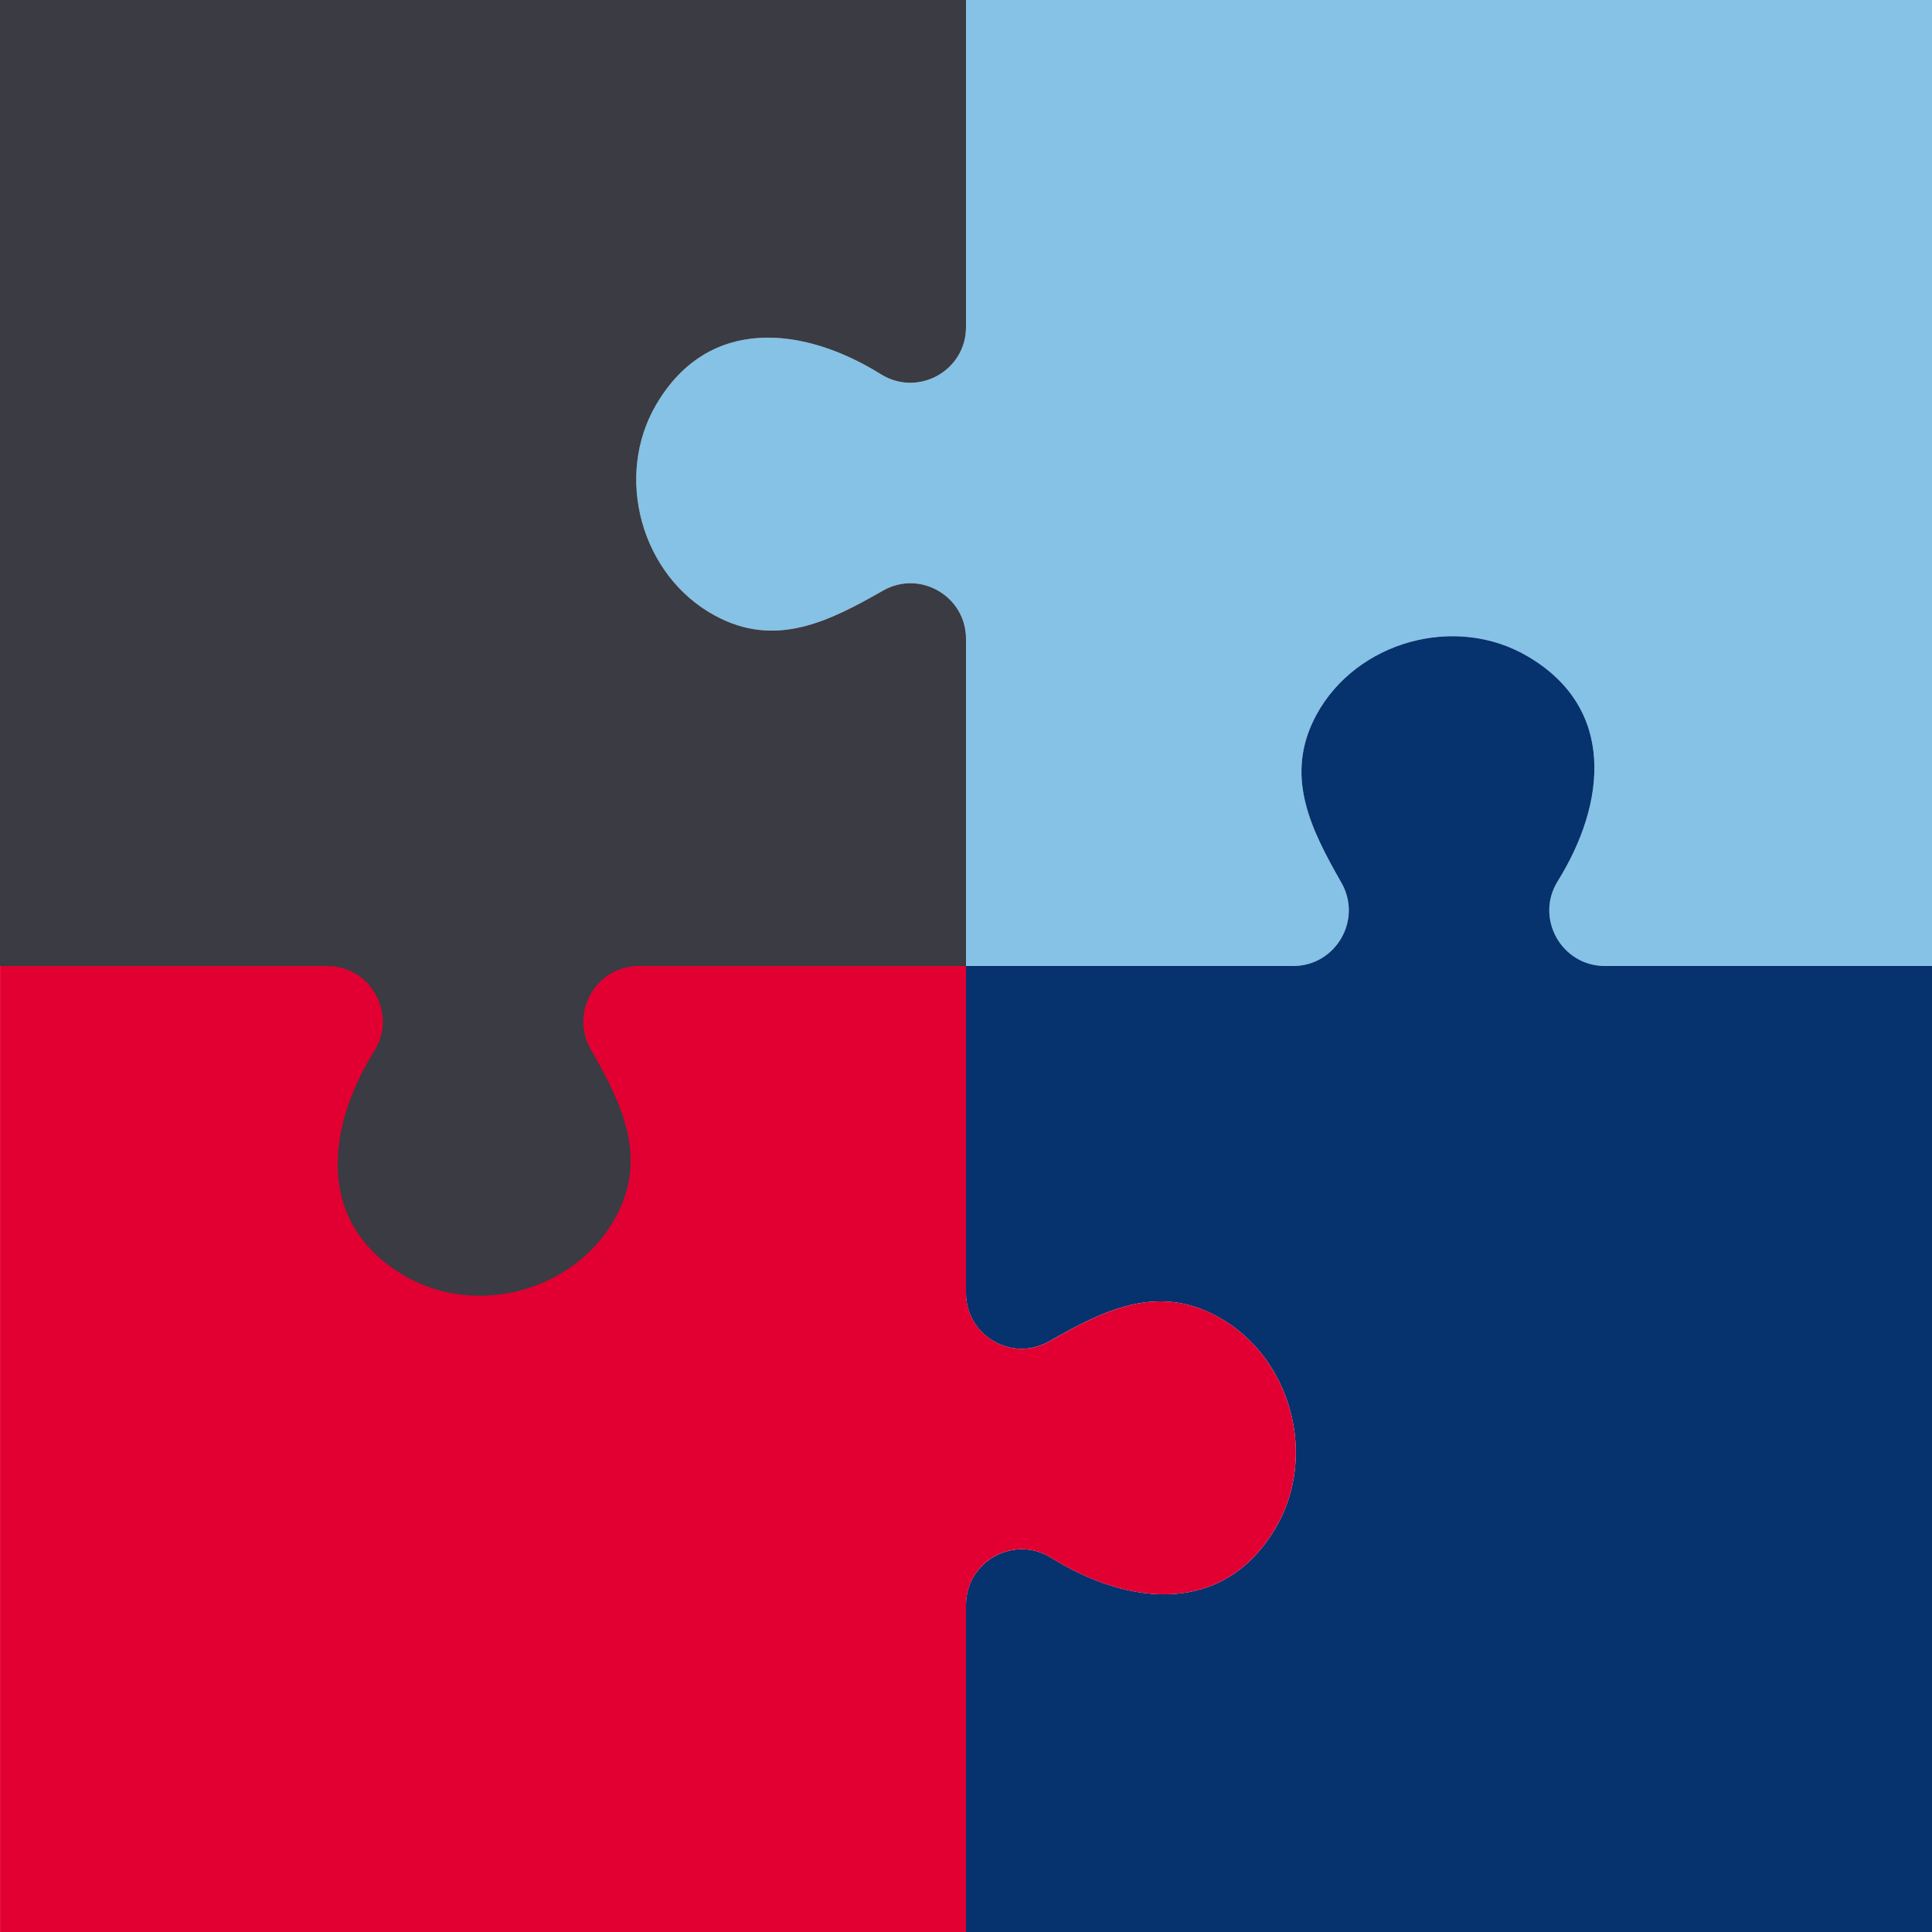
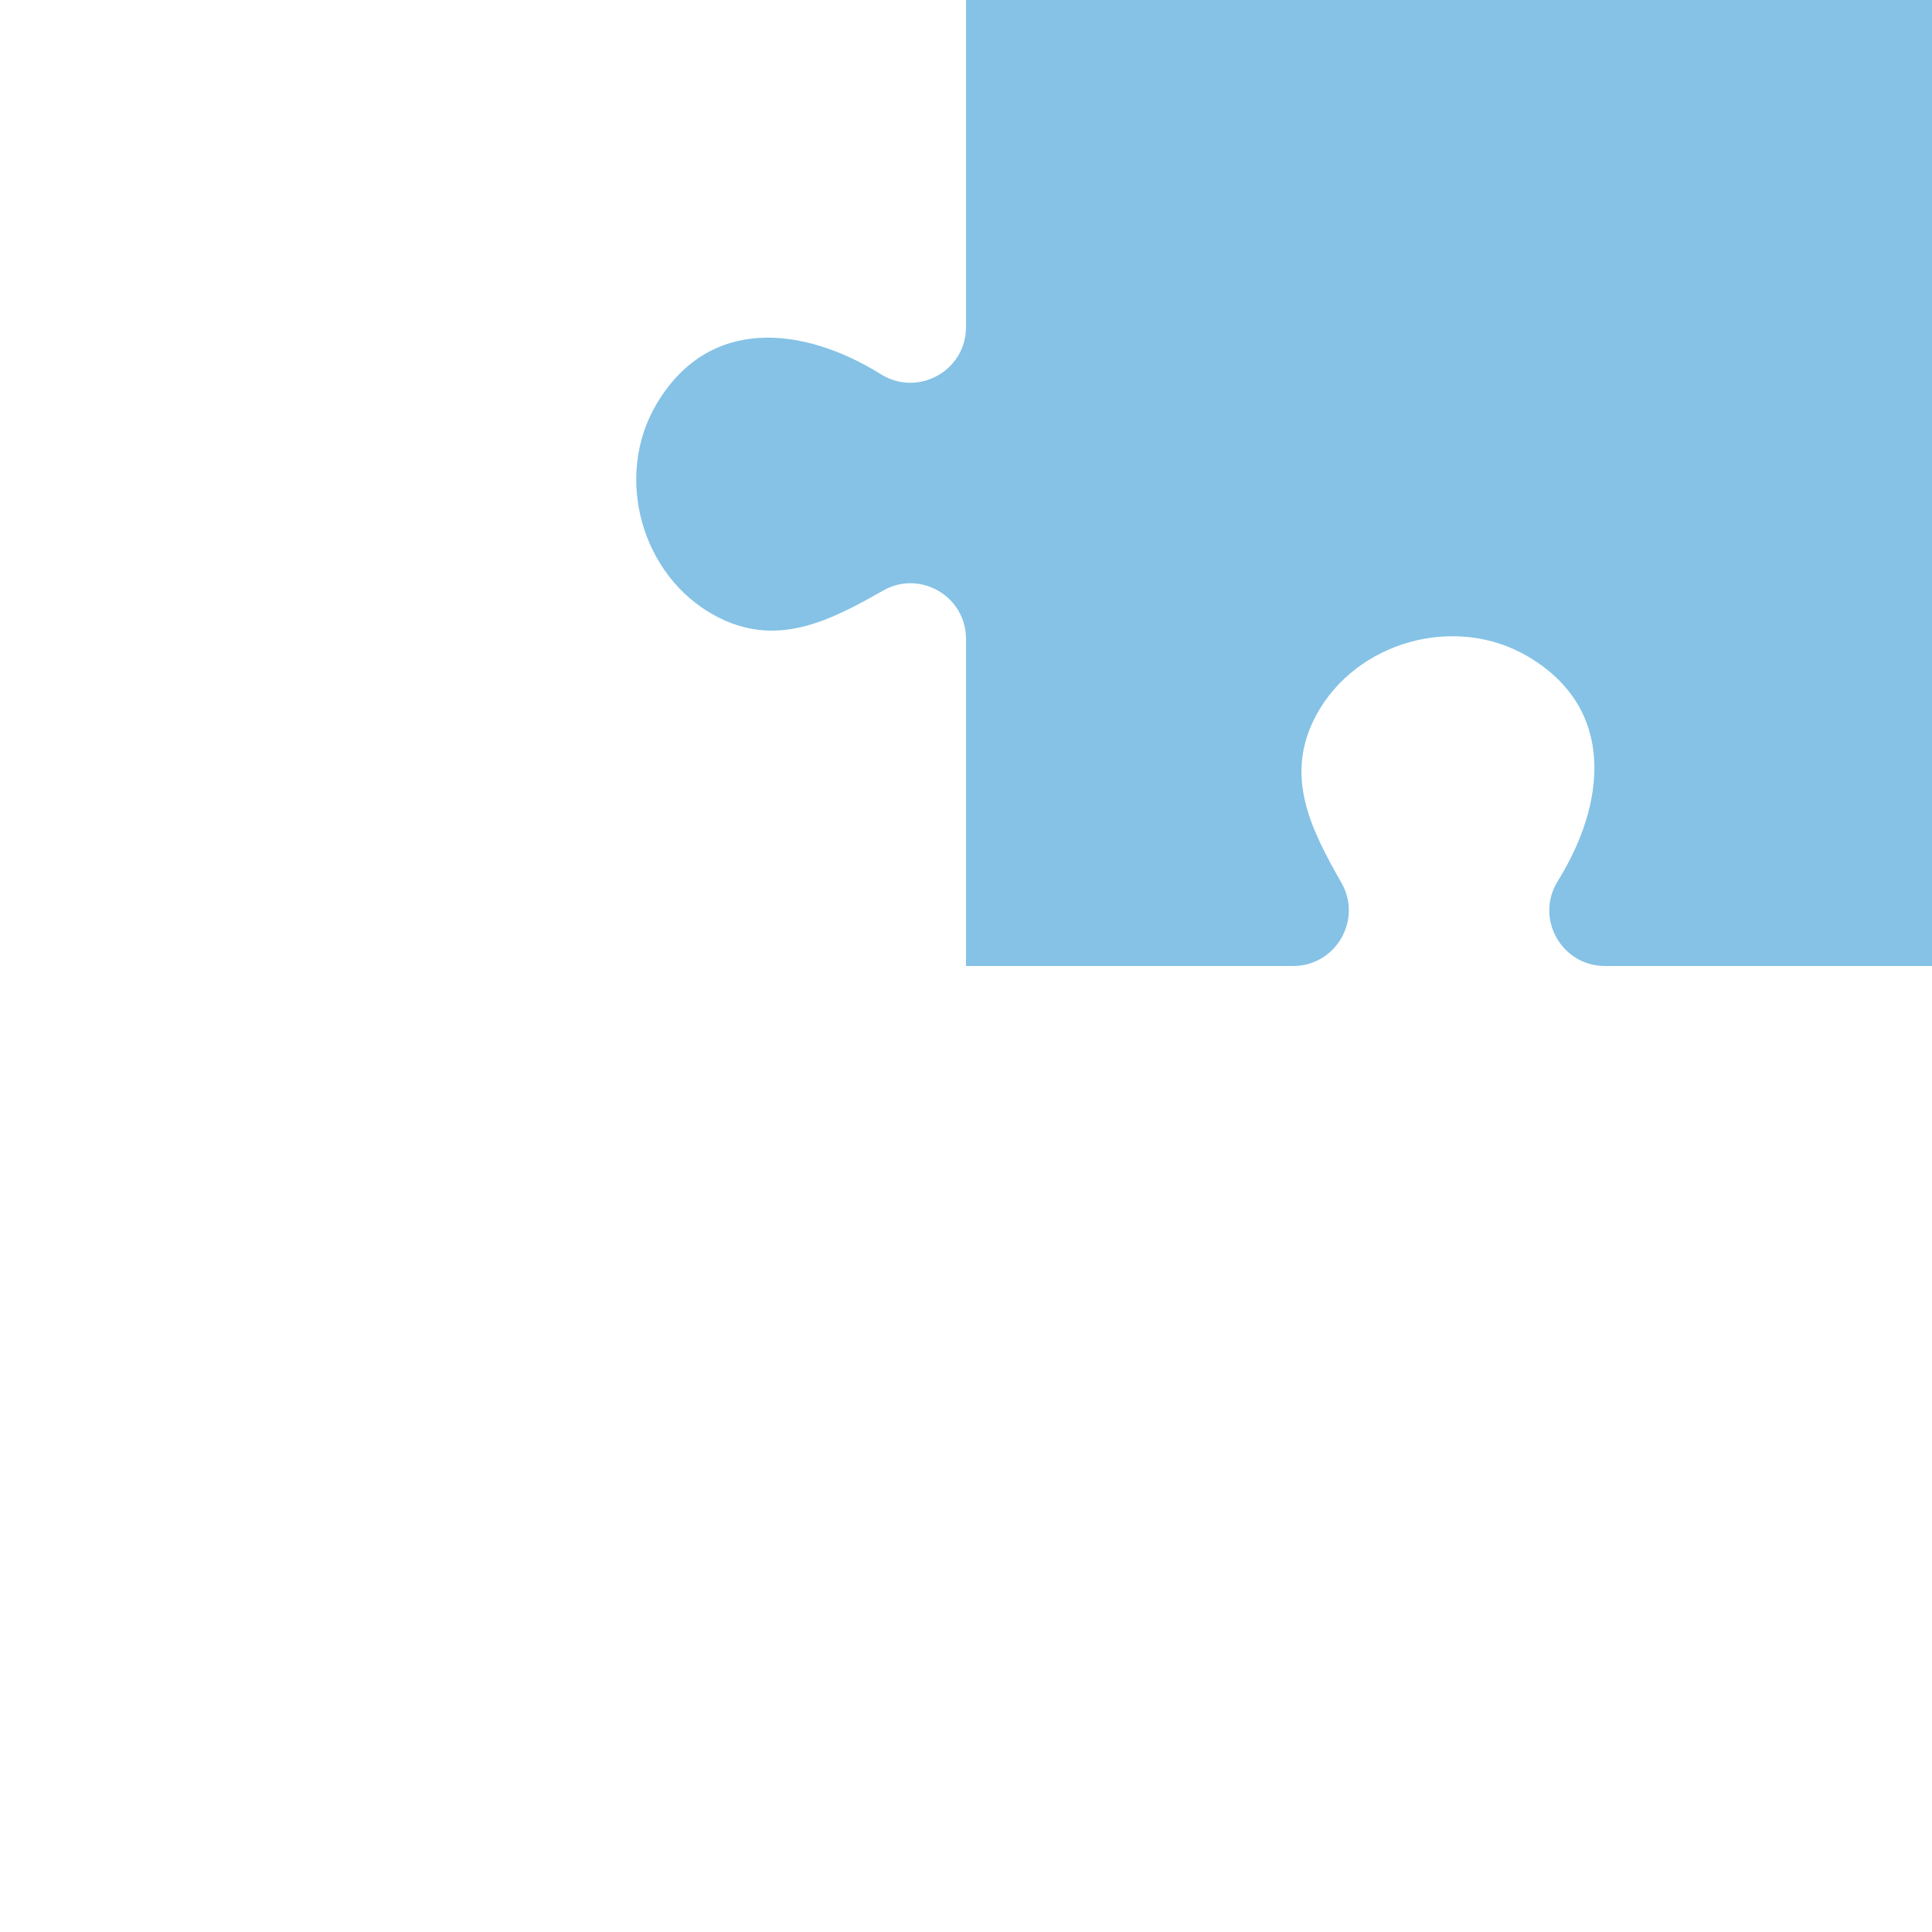
<svg xmlns="http://www.w3.org/2000/svg" version="1.1" id="Laag_1" x="0px" y="0px" viewBox="0 0 150 150" style="enable-background:new 0 0 150 150;" xml:space="preserve">
  <style type="text/css"> .st0{fill:#85C2E6;} .st1{fill:#06326E;} .st2{fill:#E10031;} .st3{fill:#3A3B43;} </style>
  <path class="st0" d="M150,0v75h-25.39c-3.39,0-5.46-3.73-3.66-6.6c3.72-5.98,4.58-13.38-2.34-17.44c-5.6-3.3-13.29-1.18-16.4,4.53 c-2.55,4.7-0.46,8.85,1.94,13.05c1.64,2.88-0.44,6.46-3.75,6.46H75V49.6c0-3.31-3.58-5.39-6.45-3.74c-4.21,2.4-8.35,4.49-13.05,1.93 c-5.72-3.1-7.84-10.8-4.54-16.4c4.07-6.91,11.46-6.06,17.44-2.33c2.88,1.79,6.6-0.28,6.6-3.66V0H150z" />
-   <path class="st1" d="M150,75v75H75v-25.4c0-3.38,3.73-5.45,6.61-3.66c5.98,3.73,13.37,4.58,17.44-2.33 c3.29-5.6,1.18-13.3-4.54-16.4c-4.7-2.56-8.84-0.47-13.05,1.93C78.58,105.79,75,103.71,75,100.4V75h25.4 c3.31,0,5.39-3.58,3.75-6.46c-2.4-4.2-4.49-8.35-1.94-13.05c3.11-5.71,10.8-7.83,16.4-4.53c6.92,4.06,6.06,11.46,2.34,17.44 c-1.8,2.87,0.27,6.6,3.66,6.6H150z" />
-   <path class="st2" d="M75.004,150v-25.396c0-3.388,3.726-5.456,6.602-3.663c5.98,3.729,13.373,4.581,17.441-2.33 c3.298-5.604,1.181-13.296-4.536-16.404c-4.7-2.555-8.841-0.463-13.047,1.937 c-2.878,1.643-6.459-0.434-6.459-3.748V75h-75v75H75.004z" />
-   <path class="st3" d="M50.96,31.39c-3.3,5.6-1.18,13.3,4.54,16.4c4.7,2.56,8.84,0.47,13.05-1.93C71.42,44.21,75,46.29,75,49.6V75 H49.61c-3.32,0-5.39,3.58-3.75,6.46c2.4,4.2,4.49,8.35,1.94,13.05c-3.11,5.71-10.8,7.83-16.41,4.53 c-6.91-4.06-6.06-11.46-2.33-17.44c1.8-2.87-0.27-6.6-3.66-6.6H0V0h75v25.4c0,3.38-3.72,5.45-6.6,3.66 C62.42,25.33,55.03,24.48,50.96,31.39z" />
</svg>